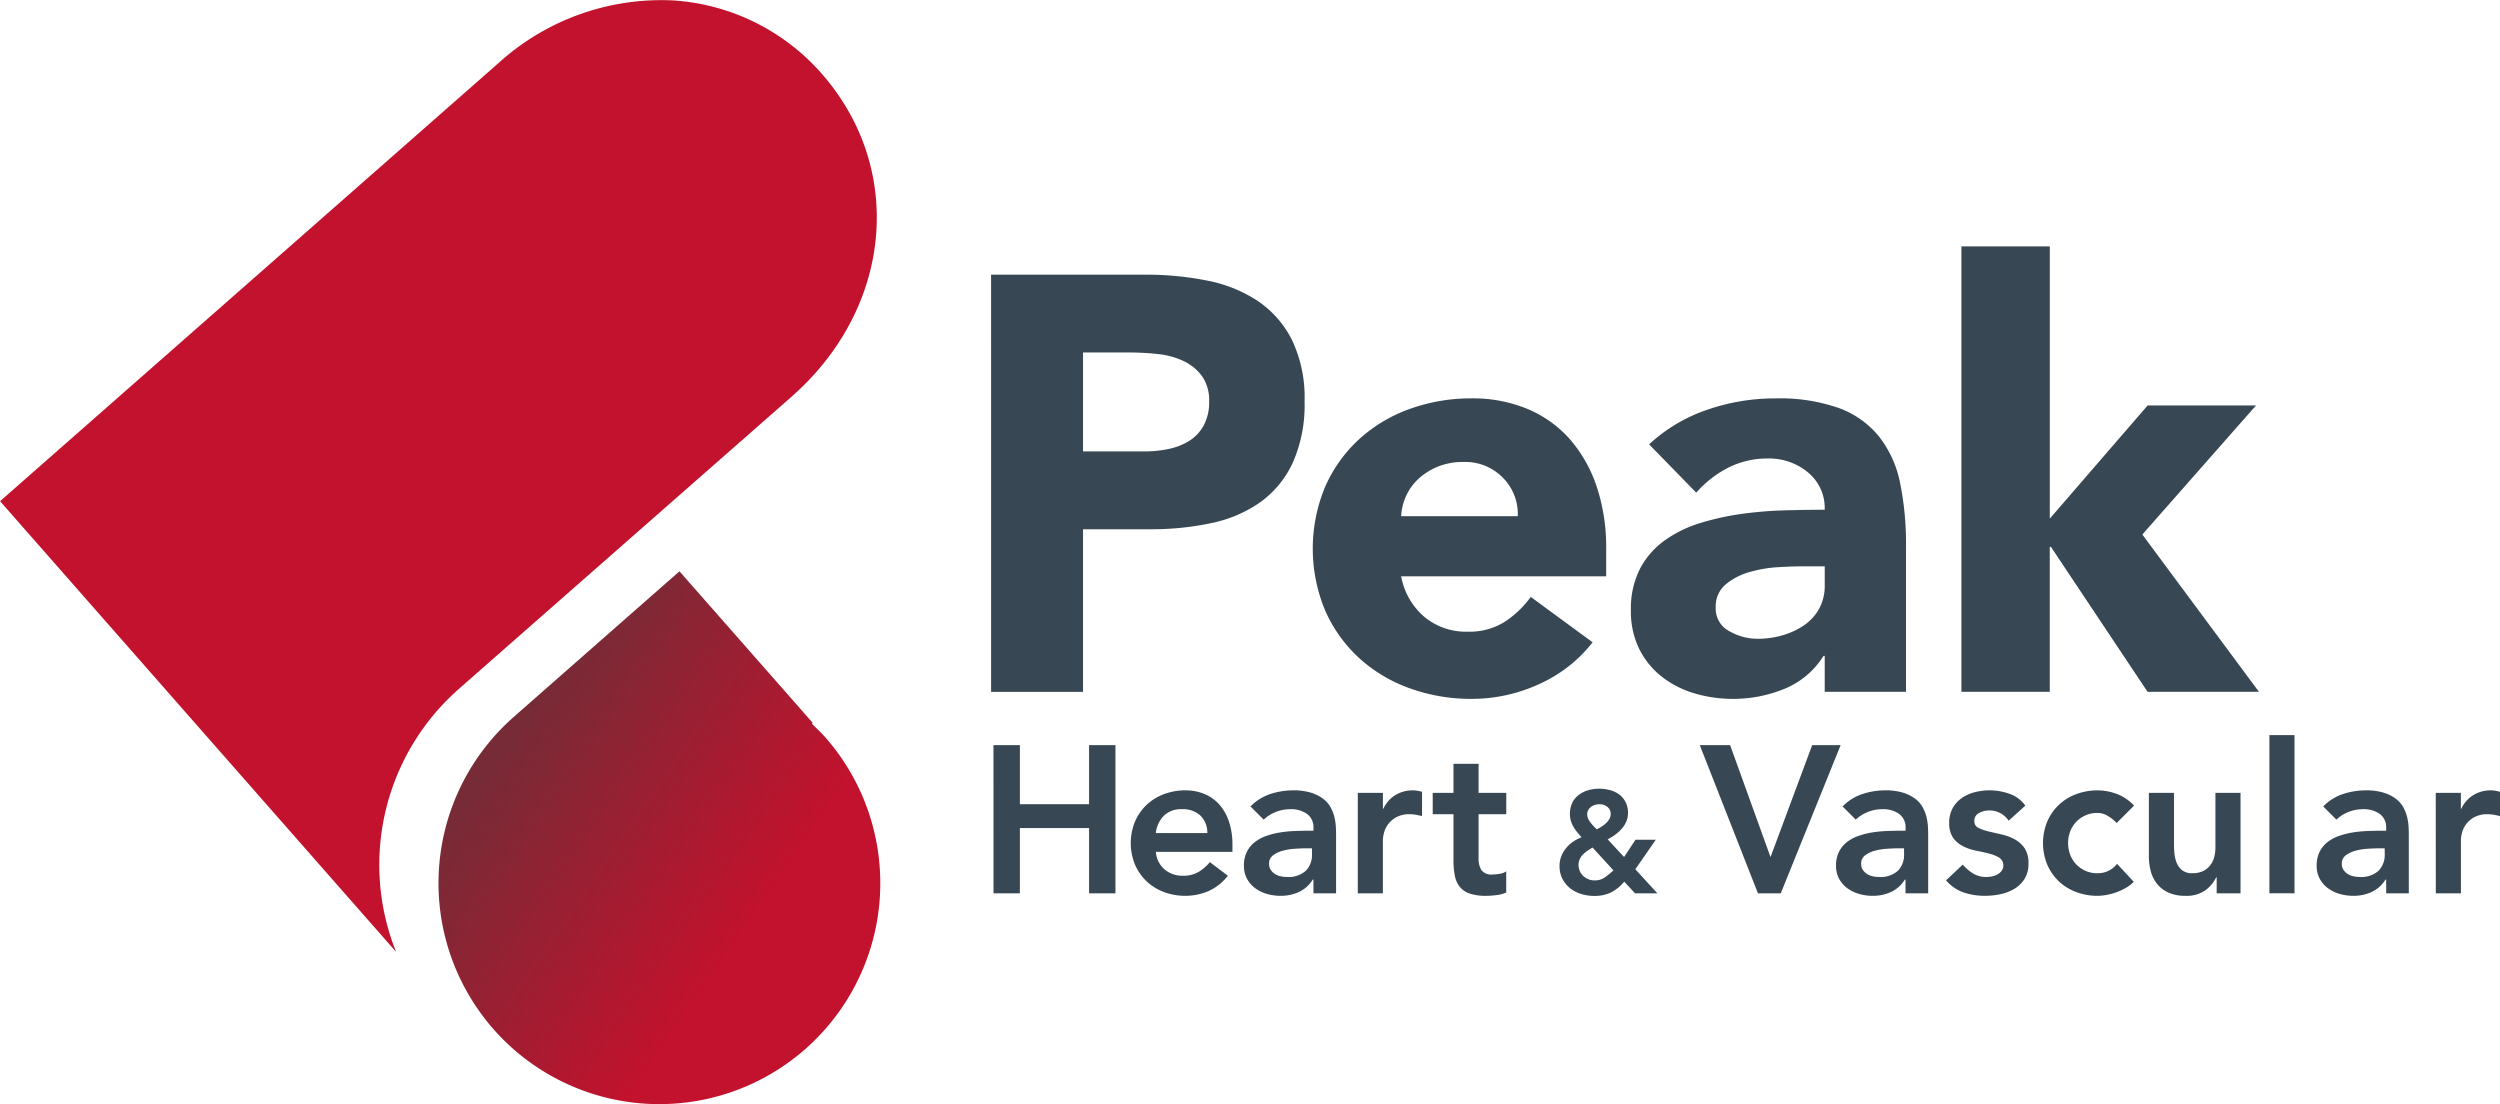
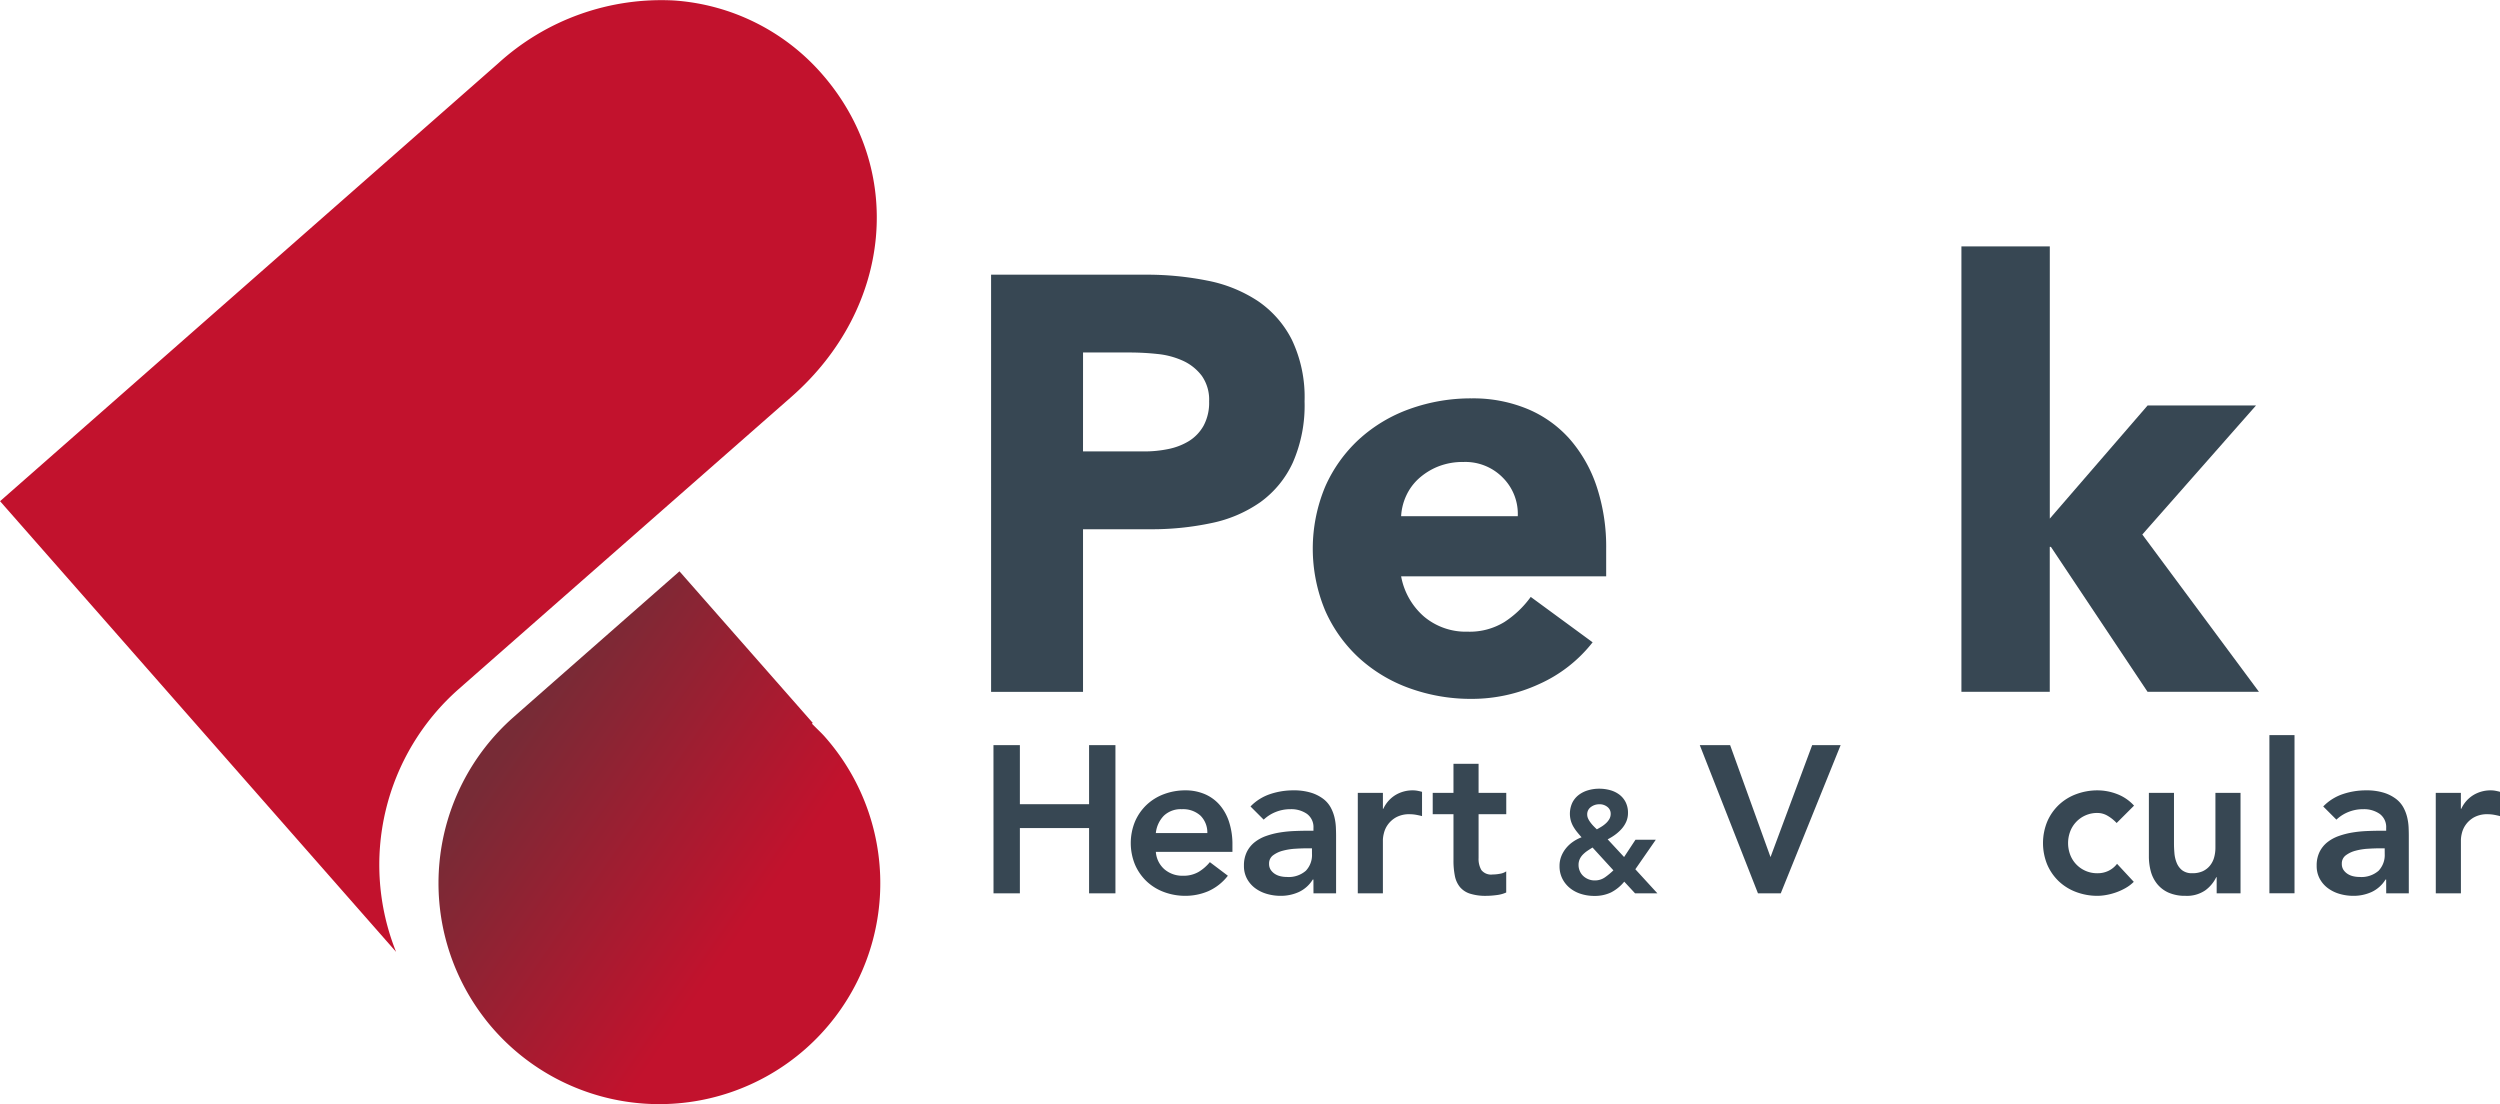
<svg xmlns="http://www.w3.org/2000/svg" width="252.91" height="111.7" viewBox="0 0 252.91 111.7">
  <defs>
    <linearGradient id="a" x1="0.177" y1="0.299" x2="0.664" y2="0.703" gradientUnits="objectBoundingBox">
      <stop offset="0" stop-color="#772b36" />
      <stop offset="1" stop-color="#c2122d" />
    </linearGradient>
  </defs>
  <g transform="translate(-97.431 -186.445)">
    <g transform="translate(97.431 186.445)">
      <path d="M177.5,226.584c10.224-8.986,11.529-23.049,3.036-32.712a21.849,21.849,0,0,0-14.943-7.38,24.506,24.506,0,0,0-17.756,6.355l-50.4,44.3L137.5,282.741a23.694,23.694,0,0,1,6.33-26.583l0,0C144.273,255.768,147.759,252.7,177.5,226.584Z" transform="translate(-97.431 -186.445)" fill="#c2122d" />
      <path d="M173.8,254.186c-5.86,5.146-16.152,14.187-16.756,14.726l0,0-.034.03a22.38,22.38,0,0,0-2.985,30.388c.3.4.615.781.952,1.165a22.353,22.353,0,1,0,33.574-29.52c-.2-.232-.408-.439-.633-.66l-.234-.23-.485-.485.087-.076Z" transform="translate(-105.063 -196.39)" fill="url(#a)" />
    </g>
    <g transform="translate(197.693 211.372)">
      <path d="M214.946,219.015h15.675a31.07,31.07,0,0,1,6.2.6,14.131,14.131,0,0,1,5.1,2.057,10.407,10.407,0,0,1,3.456,3.933,13.471,13.471,0,0,1,1.282,6.228,14.373,14.373,0,0,1-1.192,6.2,10.17,10.17,0,0,1-3.278,3.993,13.28,13.28,0,0,1-4.947,2.116,29,29,0,0,1-6.2.626h-6.795v16.45h-9.3Zm9.3,17.88h6.2a11.938,11.938,0,0,0,2.414-.239,6.416,6.416,0,0,0,2.087-.8,4.311,4.311,0,0,0,1.49-1.55,4.9,4.9,0,0,0,.566-2.473,4.187,4.187,0,0,0-.745-2.593,4.96,4.96,0,0,0-1.907-1.519,8.16,8.16,0,0,0-2.593-.685,26.612,26.612,0,0,0-2.741-.149h-4.768Z" transform="translate(-214.946 -216.154)" fill="#374753" />
      <path d="M281.4,258.359a14.255,14.255,0,0,1-5.424,4.232,16.252,16.252,0,0,1-6.795,1.491,18.267,18.267,0,0,1-6.288-1.072,15.135,15.135,0,0,1-5.125-3.07,14.383,14.383,0,0,1-3.427-4.8,16.271,16.271,0,0,1,0-12.516,14.406,14.406,0,0,1,3.427-4.8,15.134,15.134,0,0,1,5.125-3.07,18.265,18.265,0,0,1,6.288-1.072,14.317,14.317,0,0,1,5.633,1.072,11.735,11.735,0,0,1,4.291,3.07,14.005,14.005,0,0,1,2.712,4.8,19.376,19.376,0,0,1,.954,6.258v2.8H262.027a7.073,7.073,0,0,0,2.325,4.082,6.572,6.572,0,0,0,4.41,1.52,6.71,6.71,0,0,0,3.725-.985,9.987,9.987,0,0,0,2.653-2.532ZM273.828,245.6a5.18,5.18,0,0,0-1.49-3.874,5.3,5.3,0,0,0-3.992-1.609,6.723,6.723,0,0,0-2.623.477,6.611,6.611,0,0,0-1.937,1.222,5.387,5.387,0,0,0-1.252,1.729,5.707,5.707,0,0,0-.507,2.056Z" transform="translate(-220.546 -218.308)" fill="#374753" />
-       <path d="M310.418,259.731H310.3a8.418,8.418,0,0,1-3.963,3.337,13.626,13.626,0,0,1-5.215,1.014,13.467,13.467,0,0,1-3.905-.567,9.848,9.848,0,0,1-3.308-1.7,8.184,8.184,0,0,1-2.264-2.8,8.552,8.552,0,0,1-.834-3.874,8.872,8.872,0,0,1,.924-4.231,8.253,8.253,0,0,1,2.5-2.862,12.452,12.452,0,0,1,3.606-1.758,26.39,26.39,0,0,1,4.2-.924,40.176,40.176,0,0,1,4.35-.357q2.174-.059,4.024-.06a4.649,4.649,0,0,0-1.7-3.785,6.129,6.129,0,0,0-4.023-1.4,8.748,8.748,0,0,0-4.024.924,10.98,10.98,0,0,0-3.248,2.533l-4.767-4.887a16.392,16.392,0,0,1,5.84-3.487,20.882,20.882,0,0,1,6.914-1.162,18.087,18.087,0,0,1,6.466.983,9.407,9.407,0,0,1,4.053,2.891,11.12,11.12,0,0,1,2.116,4.678,30.743,30.743,0,0,1,.6,6.407v14.722h-8.225Zm-2.205-9.059q-1.014,0-2.533.089a12.892,12.892,0,0,0-2.92.507,6.5,6.5,0,0,0-2.384,1.252,2.885,2.885,0,0,0-.984,2.324,2.555,2.555,0,0,0,1.371,2.384,5.728,5.728,0,0,0,2.861.776,8.992,8.992,0,0,0,2.533-.357,7.559,7.559,0,0,0,2.176-1.014,4.908,4.908,0,0,0,1.52-1.669,4.81,4.81,0,0,0,.566-2.384v-1.907Z" transform="translate(-226.084 -218.308)" fill="#374753" />
      <path d="M330,215.662h8.941V243.2l9.893-11.444H359.8l-11.5,13.053,11.8,15.914H348.831l-9.775-14.662h-.119V260.72H330Z" transform="translate(-231.837 -215.662)" fill="#374753" />
    </g>
    <g transform="translate(197.934 260.812)">
      <path d="M215.228,274.8H217.9v5.97H224.9V274.8h2.667v14.988H224.9v-6.6H217.9v6.6h-2.667Z" transform="translate(-215.228 -273.784)" fill="#374753" />
      <path d="M234.045,286.384a2.582,2.582,0,0,0,.889,1.778,2.782,2.782,0,0,0,1.843.636,3.033,3.033,0,0,0,1.6-.392,4.4,4.4,0,0,0,1.132-.985l1.822,1.376a5.155,5.155,0,0,1-1.99,1.566,5.88,5.88,0,0,1-2.308.466,6.115,6.115,0,0,1-2.159-.381,5.181,5.181,0,0,1-1.757-1.08,5.125,5.125,0,0,1-1.175-1.683,5.744,5.744,0,0,1,0-4.382,5.117,5.117,0,0,1,1.175-1.683,5.18,5.18,0,0,1,1.757-1.08,6.114,6.114,0,0,1,2.159-.381,4.93,4.93,0,0,1,1.937.371,4.162,4.162,0,0,1,1.5,1.069,4.931,4.931,0,0,1,.973,1.725,7.293,7.293,0,0,1,.35,2.361v.7Zm5.209-1.905a2.4,2.4,0,0,0-.7-1.768,2.624,2.624,0,0,0-1.884-.645,2.474,2.474,0,0,0-1.811.655,2.94,2.94,0,0,0-.815,1.758Z" transform="translate(-217.618 -274.571)" fill="#374753" />
      <path d="M251.957,289.178h-.063a3.276,3.276,0,0,1-1.4,1.26,4.385,4.385,0,0,1-1.862.392,4.913,4.913,0,0,1-1.366-.191,3.688,3.688,0,0,1-1.186-.572,2.923,2.923,0,0,1-.835-.952,2.7,2.7,0,0,1-.317-1.334,3.082,3.082,0,0,1,.3-1.409,2.888,2.888,0,0,1,.794-.973,4.031,4.031,0,0,1,1.154-.625,7.952,7.952,0,0,1,1.365-.349,12.127,12.127,0,0,1,1.429-.148q.719-.031,1.355-.032h.635v-.275a1.652,1.652,0,0,0-.656-1.43,2.778,2.778,0,0,0-1.672-.475,3.921,3.921,0,0,0-1.5.286,3.79,3.79,0,0,0-1.206.772l-1.334-1.334a4.942,4.942,0,0,1,1.98-1.249,7.3,7.3,0,0,1,2.339-.381,5.927,5.927,0,0,1,1.821.243,4.02,4.02,0,0,1,1.228.625,2.766,2.766,0,0,1,.752.878,4.109,4.109,0,0,1,.38,1.006,5.452,5.452,0,0,1,.137.985c.014.317.021.6.021.836v5.843h-2.287Zm-.148-3.154h-.529q-.528,0-1.186.043a6.223,6.223,0,0,0-1.238.2,2.84,2.84,0,0,0-.985.466,1.018,1.018,0,0,0-.4.857,1.083,1.083,0,0,0,.159.6,1.43,1.43,0,0,0,.413.413,1.732,1.732,0,0,0,.572.243,2.78,2.78,0,0,0,.635.074,2.647,2.647,0,0,0,1.938-.624,2.306,2.306,0,0,0,.624-1.7Z" transform="translate(-219.589 -274.571)" fill="#374753" />
      <path d="M258.427,280.414h2.54v1.609h.043a3.191,3.191,0,0,1,1.206-1.377,3.348,3.348,0,0,1,1.8-.486,2.439,2.439,0,0,1,.455.043c.148.028.3.063.455.106v2.456c-.212-.056-.42-.1-.625-.137a3.565,3.565,0,0,0-.6-.053,2.733,2.733,0,0,0-1.429.328,2.612,2.612,0,0,0-.825.752,2.484,2.484,0,0,0-.381.847,3.164,3.164,0,0,0-.1.635v5.441h-2.54Z" transform="translate(-221.57 -274.571)" fill="#374753" />
      <path d="M267.31,282.111v-2.159h2.1v-2.943h2.54v2.943h2.8v2.159h-2.8v4.445a2.216,2.216,0,0,0,.286,1.207,1.253,1.253,0,0,0,1.133.445,4.1,4.1,0,0,0,.741-.074,1.545,1.545,0,0,0,.636-.243v2.138a3.275,3.275,0,0,1-.985.264,8.247,8.247,0,0,1-1.027.074,5.182,5.182,0,0,1-1.661-.223,2.195,2.195,0,0,1-1.017-.677,2.557,2.557,0,0,1-.507-1.132,7.837,7.837,0,0,1-.138-1.567v-4.657Z" transform="translate(-222.874 -274.108)" fill="#374753" />
      <path d="M290.016,288.113l2.23,2.434h-2.259l-1.093-1.181a4.21,4.21,0,0,1-1.342,1.094,3.846,3.846,0,0,1-1.706.35,4.419,4.419,0,0,1-1.319-.2,3.357,3.357,0,0,1-1.115-.583,2.929,2.929,0,0,1-.773-.949,2.785,2.785,0,0,1-.291-1.3,2.619,2.619,0,0,1,.175-.969,3.088,3.088,0,0,1,.473-.816,3.371,3.371,0,0,1,.707-.656,3.937,3.937,0,0,1,.874-.459q-.247-.276-.459-.539a4.24,4.24,0,0,1-.372-.54,2.685,2.685,0,0,1-.255-.6,2.662,2.662,0,0,1,.145-1.808,2.269,2.269,0,0,1,.649-.794,2.893,2.893,0,0,1,.948-.474,3.924,3.924,0,0,1,1.123-.16,4.159,4.159,0,0,1,1.108.146,2.79,2.79,0,0,1,.926.445,2.207,2.207,0,0,1,.642.766,2.363,2.363,0,0,1,.241,1.093,2.191,2.191,0,0,1-.175.882,2.767,2.767,0,0,1-.467.729,4.166,4.166,0,0,1-.664.6,5.247,5.247,0,0,1-.751.459l1.662,1.793,1.152-1.749h2.056Zm-4.33-2.2c-.175.107-.345.216-.51.327a3.059,3.059,0,0,0-.452.373,1.655,1.655,0,0,0-.329.466,1.384,1.384,0,0,0-.123.6,1.5,1.5,0,0,0,.131.626,1.451,1.451,0,0,0,.357.5,1.68,1.68,0,0,0,.517.321,1.658,1.658,0,0,0,.627.117,1.762,1.762,0,0,0,1.049-.321,7.111,7.111,0,0,0,.845-.7Zm.7-4.374a1.378,1.378,0,0,0-.875.284.9.9,0,0,0-.364.751.982.982,0,0,0,.087.4,2.1,2.1,0,0,0,.234.393,3.637,3.637,0,0,0,.313.372c.112.116.226.229.342.335q.219-.117.467-.27a2.871,2.871,0,0,0,.459-.35,1.8,1.8,0,0,0,.343-.43,1.054,1.054,0,0,0,.131-.525.849.849,0,0,0-.335-.693A1.24,1.24,0,0,0,286.386,281.537Z" transform="translate(-225.082 -274.542)" fill="#374753" />
      <path d="M298.979,274.8h3.069l4.086,11.325,4.213-11.325h2.879l-6.055,14.988h-2.308Z" transform="translate(-227.524 -273.784)" fill="#374753" />
-       <path d="M322.16,289.178H322.1a3.277,3.277,0,0,1-1.4,1.26,4.383,4.383,0,0,1-1.863.392,4.917,4.917,0,0,1-1.366-.191,3.7,3.7,0,0,1-1.186-.572,2.924,2.924,0,0,1-.835-.952,2.7,2.7,0,0,1-.317-1.334,3.072,3.072,0,0,1,.3-1.409,2.884,2.884,0,0,1,.794-.973,4.03,4.03,0,0,1,1.154-.625,7.972,7.972,0,0,1,1.365-.349,12.145,12.145,0,0,1,1.429-.148q.721-.031,1.355-.032h.635v-.275a1.654,1.654,0,0,0-.655-1.43,2.78,2.78,0,0,0-1.673-.475,3.921,3.921,0,0,0-1.5.286,3.791,3.791,0,0,0-1.206.772l-1.334-1.334a4.943,4.943,0,0,1,1.98-1.249,7.3,7.3,0,0,1,2.339-.381,5.923,5.923,0,0,1,1.821.243,4.022,4.022,0,0,1,1.228.625,2.769,2.769,0,0,1,.752.878,4.111,4.111,0,0,1,.38,1.006,5.452,5.452,0,0,1,.137.985c.014.317.021.6.021.836v5.843H322.16Zm-.148-3.154h-.529c-.352,0-.748.015-1.185.043a6.222,6.222,0,0,0-1.239.2,2.846,2.846,0,0,0-.985.466,1.02,1.02,0,0,0-.4.857,1.082,1.082,0,0,0,.159.6,1.432,1.432,0,0,0,.413.413,1.74,1.74,0,0,0,.572.243,2.78,2.78,0,0,0,.635.074,2.646,2.646,0,0,0,1.938-.624,2.307,2.307,0,0,0,.624-1.7Z" transform="translate(-229.895 -274.571)" fill="#374753" />
-       <path d="M334.513,283.23a2.326,2.326,0,0,0-1.99-1.038,2.127,2.127,0,0,0-.995.254.863.863,0,0,0-.488.826.711.711,0,0,0,.4.677,4.377,4.377,0,0,0,1.016.359q.614.15,1.323.307a5.234,5.234,0,0,1,1.323.487,2.9,2.9,0,0,1,1.015.9,2.675,2.675,0,0,1,.4,1.566,2.836,2.836,0,0,1-.392,1.535,3.089,3.089,0,0,1-1.015,1.005,4.534,4.534,0,0,1-1.409.551,7.411,7.411,0,0,1-1.566.169,6.736,6.736,0,0,1-2.18-.339,4.136,4.136,0,0,1-1.779-1.228l1.694-1.588a4.768,4.768,0,0,0,1.048.9,2.533,2.533,0,0,0,1.365.35,2.716,2.716,0,0,0,.573-.064,1.825,1.825,0,0,0,.55-.212,1.3,1.3,0,0,0,.413-.37.952.952,0,0,0-.244-1.3,3.572,3.572,0,0,0-1.016-.413q-.614-.159-1.322-.3a5.091,5.091,0,0,1-1.323-.444,2.782,2.782,0,0,1-1.017-.857,2.543,2.543,0,0,1-.4-1.525,2.962,2.962,0,0,1,.35-1.472,3.079,3.079,0,0,1,.921-1.026,3.976,3.976,0,0,1,1.312-.592,5.967,5.967,0,0,1,1.5-.191,6.051,6.051,0,0,1,2.011.349,3.3,3.3,0,0,1,1.609,1.2Z" transform="translate(-231.811 -274.571)" fill="#374753" />
      <path d="M347.123,283.463a4.079,4.079,0,0,0-.932-.741,2,2,0,0,0-.995-.275,2.905,2.905,0,0,0-2.191.932,2.864,2.864,0,0,0-.593.973,3.345,3.345,0,0,0,0,2.287,2.859,2.859,0,0,0,.593.974,2.909,2.909,0,0,0,2.191.931,2.5,2.5,0,0,0,1.1-.243,2.4,2.4,0,0,0,.868-.71l1.693,1.822a3.873,3.873,0,0,1-.878.655,5.984,5.984,0,0,1-1.006.445,6.175,6.175,0,0,1-.974.243,5.224,5.224,0,0,1-.8.074,6.116,6.116,0,0,1-2.159-.381,5.179,5.179,0,0,1-1.757-1.08,5.123,5.123,0,0,1-1.175-1.683,5.743,5.743,0,0,1,0-4.382,5.115,5.115,0,0,1,1.175-1.683,5.178,5.178,0,0,1,1.757-1.08,6.114,6.114,0,0,1,2.159-.381,5.519,5.519,0,0,1,1.958.371,4.445,4.445,0,0,1,1.726,1.175Z" transform="translate(-233.498 -274.571)" fill="#374753" />
      <path d="M361.5,290.619h-2.414v-1.63h-.043a3.57,3.57,0,0,1-1.1,1.323,3.264,3.264,0,0,1-2.012.561,4.1,4.1,0,0,1-1.725-.328,3.1,3.1,0,0,1-1.153-.889,3.477,3.477,0,0,1-.636-1.281,5.872,5.872,0,0,1-.189-1.5v-6.415h2.54V285.6c0,.282.014.6.043.943a3.337,3.337,0,0,0,.222.973,1.847,1.847,0,0,0,.55.762,1.6,1.6,0,0,0,1.049.307,2.431,2.431,0,0,0,1.069-.212,2.039,2.039,0,0,0,.719-.572,2.271,2.271,0,0,0,.413-.825,3.708,3.708,0,0,0,.127-.974v-5.547H361.5Z" transform="translate(-235.342 -274.615)" fill="#374753" />
      <path d="M366.519,273.609h2.54v16h-2.54Z" transform="translate(-237.44 -273.609)" fill="#374753" />
      <path d="M379.154,289.178h-.063a3.277,3.277,0,0,1-1.4,1.26,4.383,4.383,0,0,1-1.863.392,4.918,4.918,0,0,1-1.366-.191,3.683,3.683,0,0,1-1.185-.572,2.916,2.916,0,0,1-.836-.952,2.7,2.7,0,0,1-.317-1.334,3.071,3.071,0,0,1,.3-1.409,2.885,2.885,0,0,1,.793-.973,4.03,4.03,0,0,1,1.154-.625,7.994,7.994,0,0,1,1.365-.349,12.146,12.146,0,0,1,1.429-.148q.721-.031,1.355-.032h.635v-.275a1.654,1.654,0,0,0-.655-1.43,2.78,2.78,0,0,0-1.673-.475,3.921,3.921,0,0,0-1.5.286,3.789,3.789,0,0,0-1.206.772l-1.334-1.334a4.94,4.94,0,0,1,1.979-1.249,7.3,7.3,0,0,1,2.339-.381,5.922,5.922,0,0,1,1.821.243,4.02,4.02,0,0,1,1.228.625,2.769,2.769,0,0,1,.752.878,4.081,4.081,0,0,1,.38,1.006,5.541,5.541,0,0,1,.138.985c.014.317.02.6.02.836v5.843h-2.286Zm-.149-3.154h-.529c-.352,0-.748.015-1.185.043a6.215,6.215,0,0,0-1.238.2,2.844,2.844,0,0,0-.985.466,1.019,1.019,0,0,0-.4.857,1.082,1.082,0,0,0,.158.6,1.43,1.43,0,0,0,.413.413,1.741,1.741,0,0,0,.572.243,2.78,2.78,0,0,0,.635.074,2.646,2.646,0,0,0,1.938-.624,2.306,2.306,0,0,0,.624-1.7Z" transform="translate(-238.263 -274.571)" fill="#374753" />
      <path d="M386.244,280.414h2.541v1.609h.042a3.192,3.192,0,0,1,1.207-1.377,3.345,3.345,0,0,1,1.8-.486,2.433,2.433,0,0,1,.455.043c.148.028.3.063.455.106v2.456c-.212-.056-.42-.1-.624-.137a3.575,3.575,0,0,0-.6-.053,2.736,2.736,0,0,0-1.43.328,2.611,2.611,0,0,0-.825.752,2.5,2.5,0,0,0-.381.847,3.208,3.208,0,0,0-.095.635v5.441h-2.541Z" transform="translate(-240.336 -274.571)" fill="#374753" />
    </g>
  </g>
</svg>